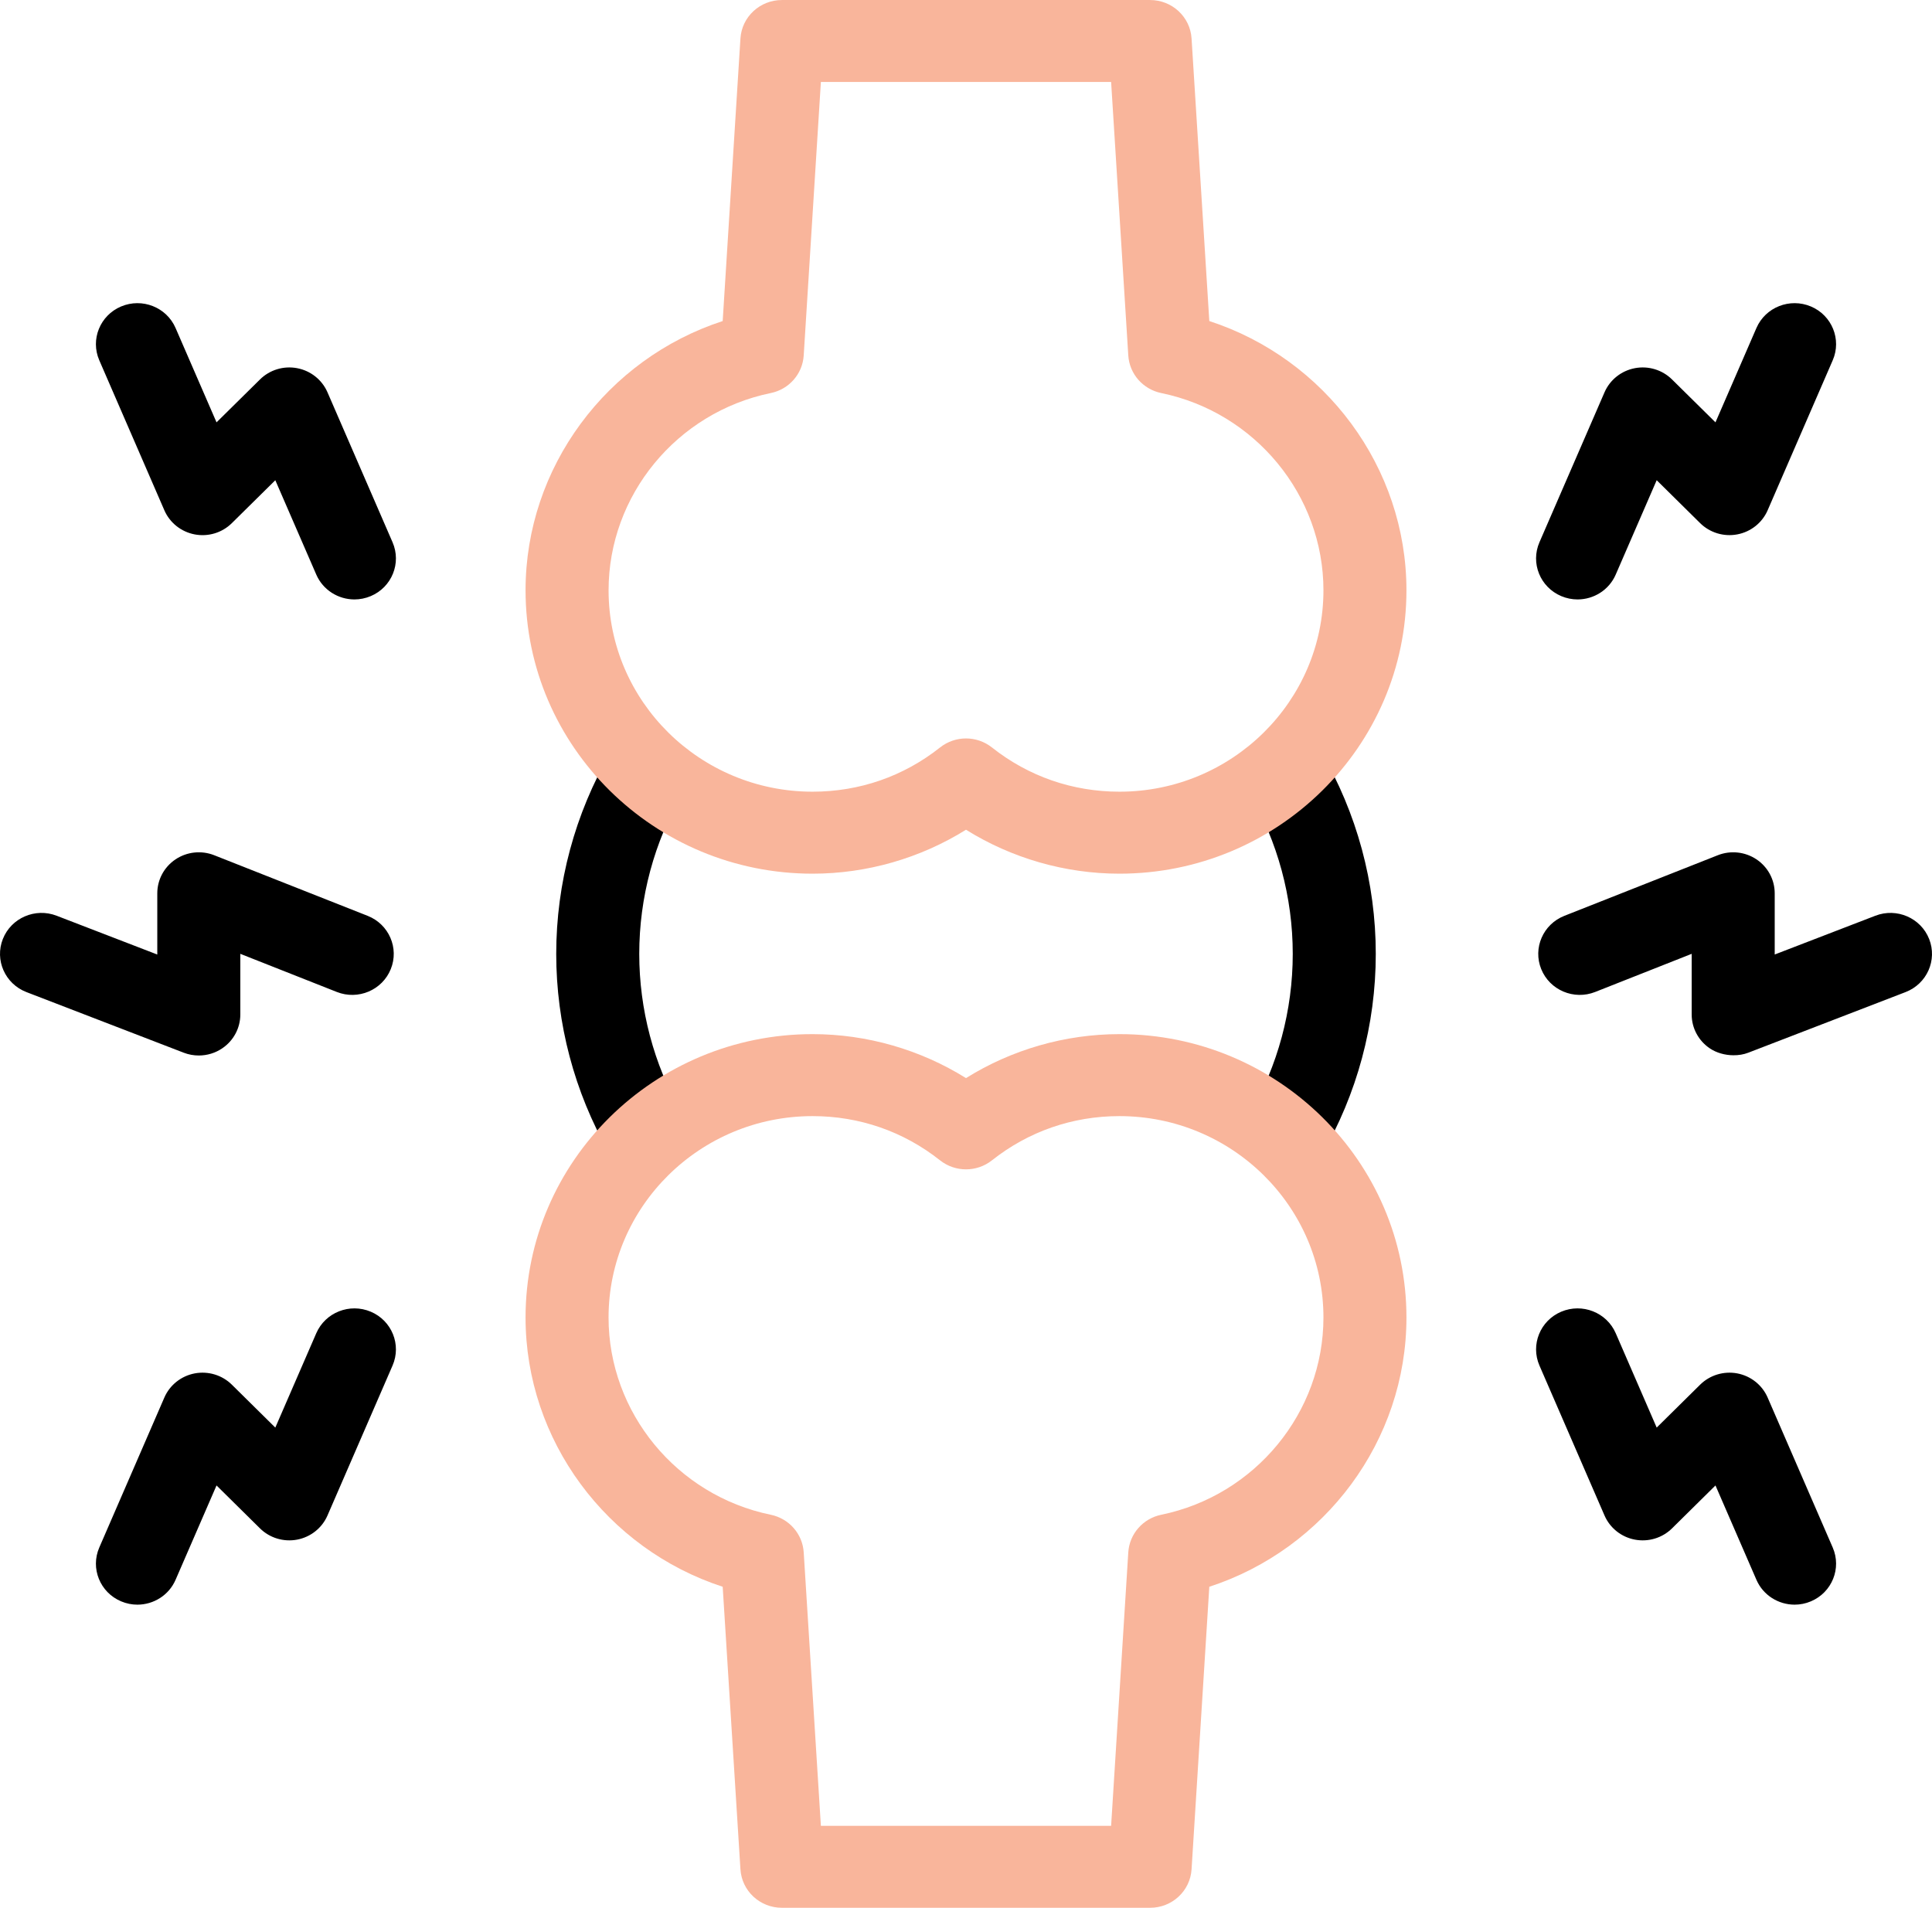
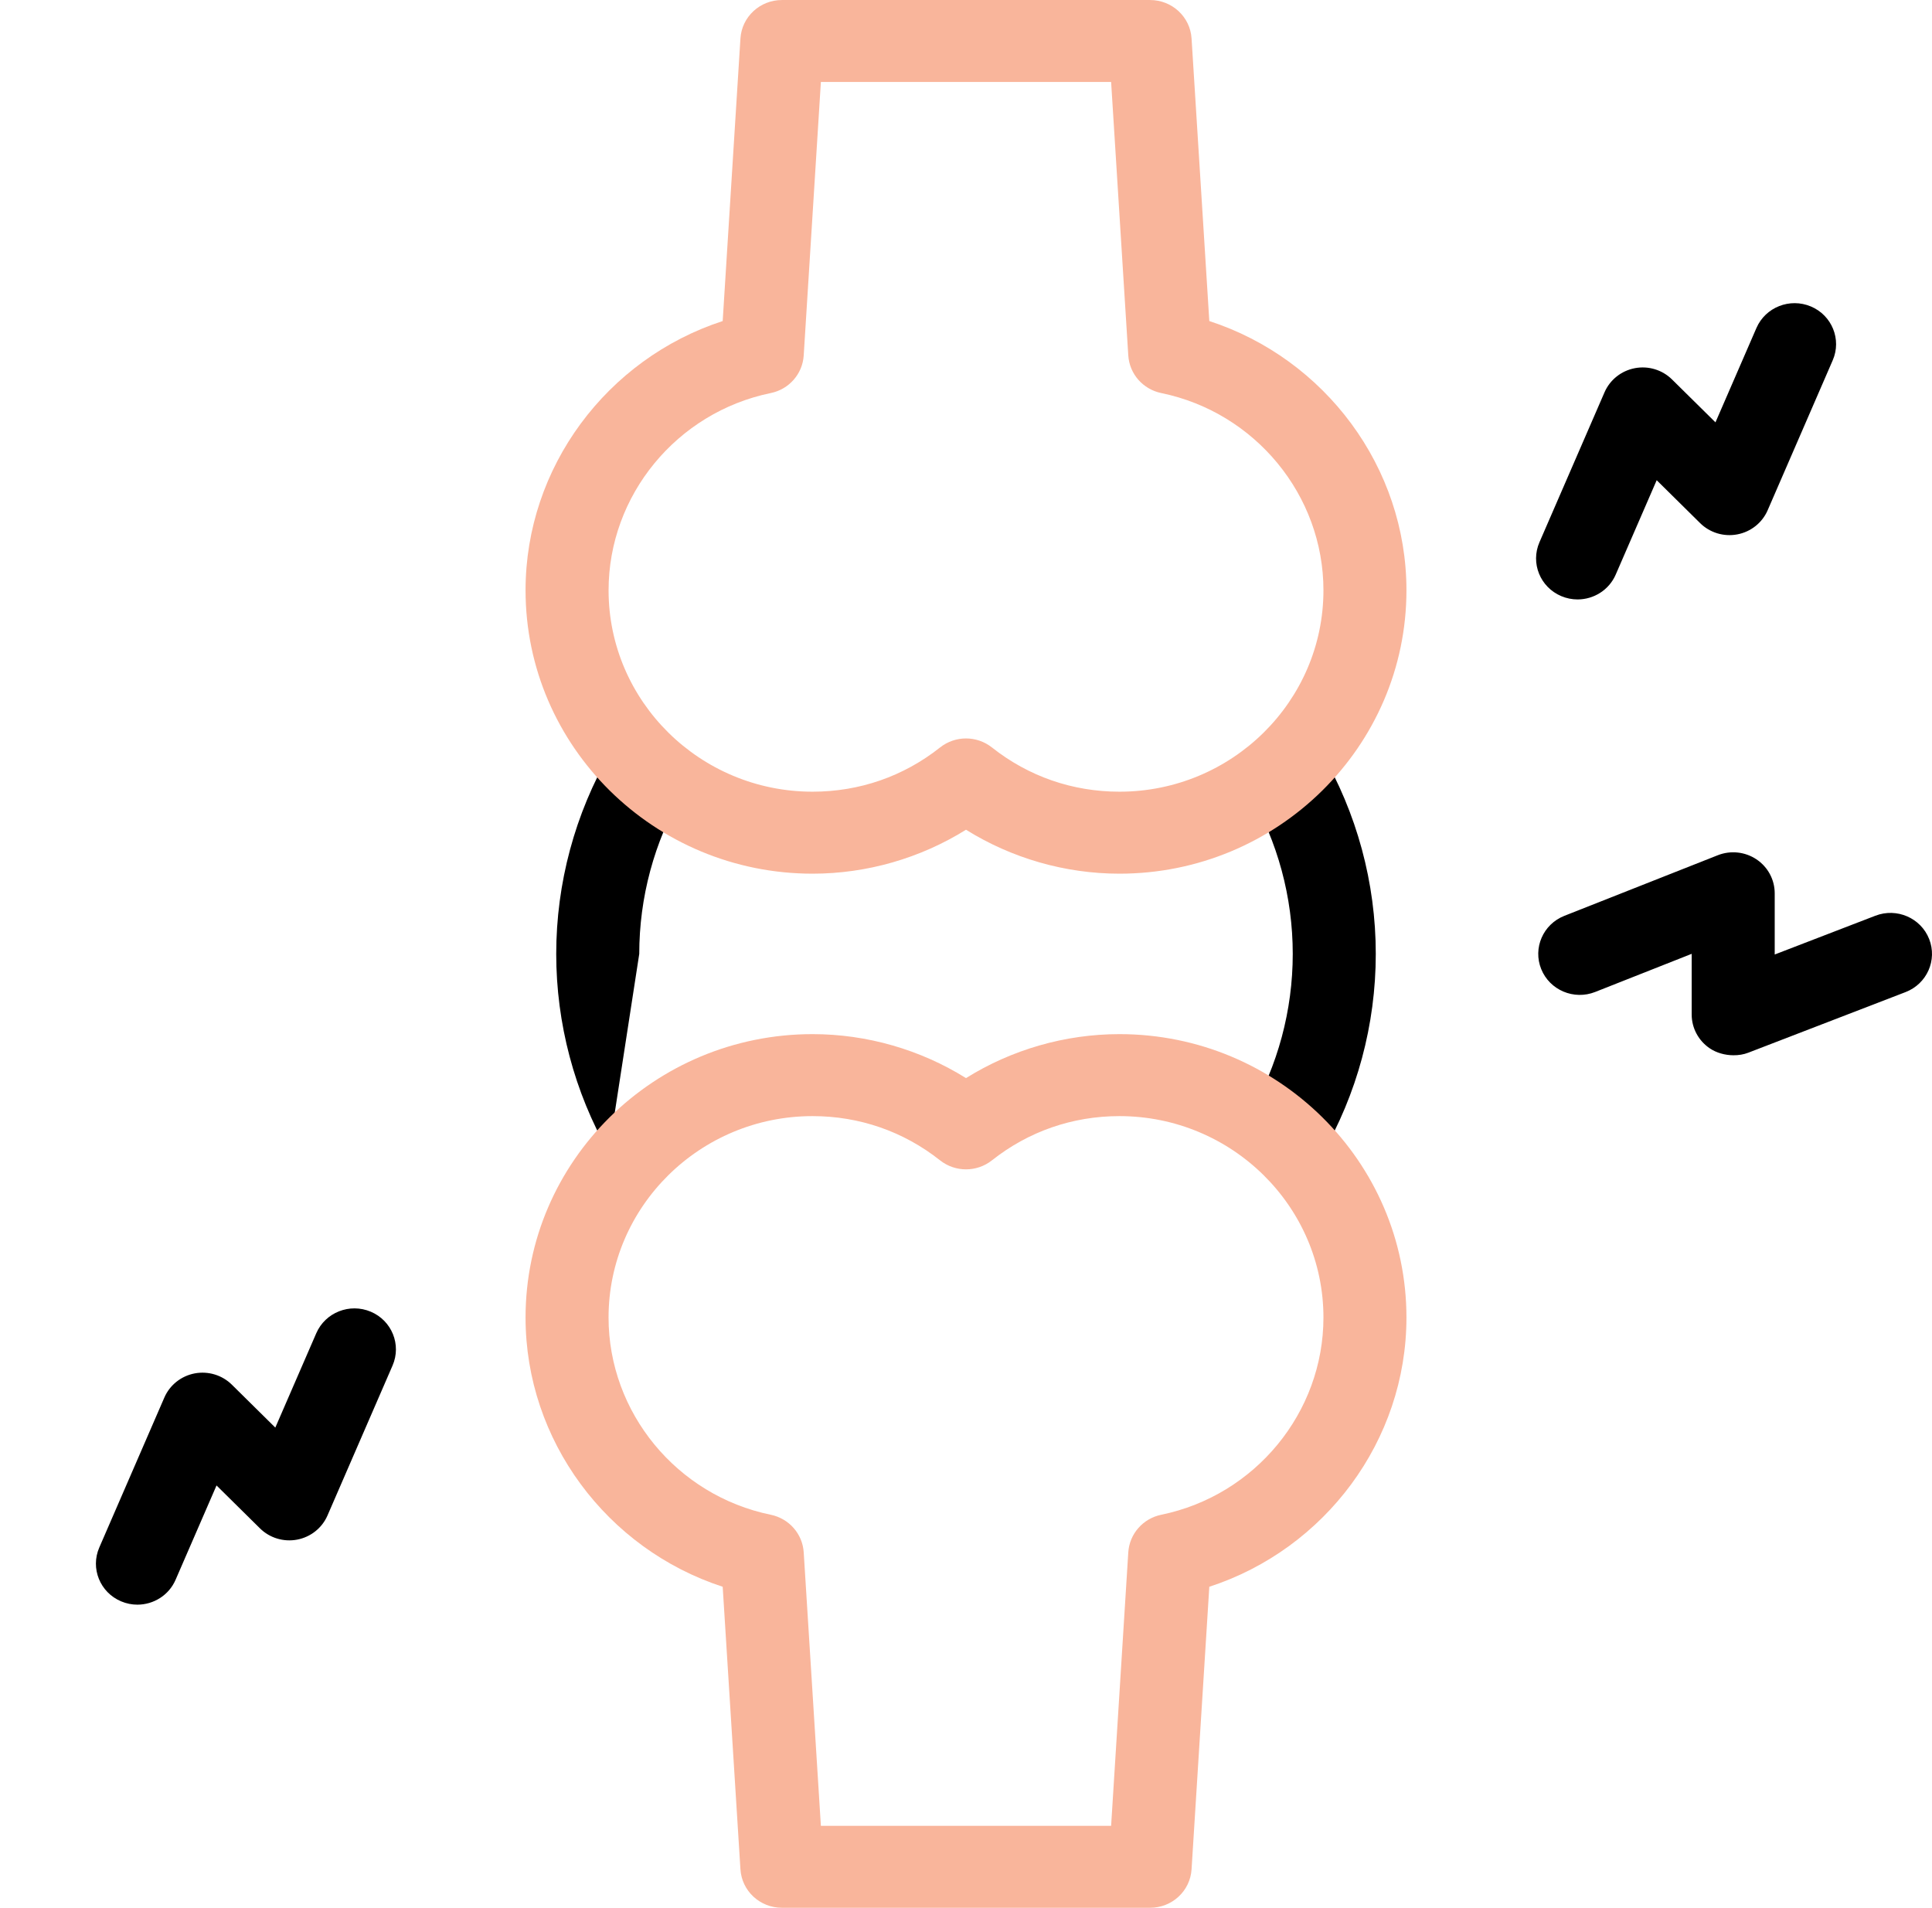
<svg xmlns="http://www.w3.org/2000/svg" width="80" height="79" viewBox="0 0 80 79" fill="none">
  <g clip-path="url(#clip0_39_50)">
    <path d="M54.721 47.837L51.741 46.146C52.911 44.134 53.53 41.836 53.53 39.5C53.53 37.153 52.906 34.846 51.725 32.827L54.701 31.129C56.184 33.663 56.968 36.558 56.968 39.5C56.968 42.428 56.191 45.311 54.721 47.837Z" fill="black" />
-     <path d="M25.204 47.707C23.784 45.214 23.032 42.376 23.032 39.5C23.032 36.575 23.808 33.694 25.274 31.17L28.256 32.86C27.087 34.87 26.47 37.167 26.47 39.5C26.47 41.794 27.068 44.056 28.2 46.042L25.204 47.707Z" fill="black" />
-     <path d="M8.232 43.707C8.021 43.707 7.809 43.669 7.607 43.591L1.094 41.081C0.21 40.74 -0.227 39.756 0.118 38.883C0.463 38.01 1.46 37.578 2.344 37.919L6.513 39.526V36.99C6.513 36.427 6.796 35.901 7.268 35.585C7.74 35.269 8.341 35.205 8.87 35.414L15.224 37.924C16.105 38.272 16.534 39.26 16.181 40.13C15.829 41.001 14.828 41.424 13.947 41.076L9.951 39.497V42.01C9.951 42.571 9.67 43.095 9.201 43.411C8.911 43.607 8.573 43.707 8.232 43.707Z" fill="black" />
-     <path d="M14.677 24.822C14.01 24.822 13.375 24.436 13.096 23.792L11.4 19.886L9.601 21.662C9.198 22.061 8.621 22.236 8.061 22.129C7.501 22.022 7.031 21.648 6.806 21.131L4.111 14.919C3.737 14.058 4.141 13.06 5.013 12.691C5.886 12.322 6.896 12.721 7.27 13.582L8.966 17.489L10.765 15.713C11.168 15.314 11.745 15.139 12.305 15.246C12.865 15.352 13.335 15.726 13.56 16.244L16.255 22.455C16.629 23.317 16.225 24.315 15.353 24.684C15.132 24.777 14.902 24.822 14.677 24.822Z" fill="black" />
+     <path d="M25.204 47.707C23.784 45.214 23.032 42.376 23.032 39.5C23.032 36.575 23.808 33.694 25.274 31.17L28.256 32.86C27.087 34.87 26.47 37.167 26.47 39.5L25.204 47.707Z" fill="black" />
    <path d="M5.689 66.447C5.464 66.447 5.234 66.403 5.013 66.309C4.141 65.94 3.737 64.942 4.111 64.081L6.806 57.869C7.031 57.352 7.501 56.978 8.061 56.871C8.621 56.765 9.198 56.94 9.601 57.338L11.4 59.115L13.096 55.208C13.47 54.346 14.48 53.947 15.353 54.316C16.225 54.685 16.629 55.683 16.255 56.545L13.56 62.756C13.335 63.273 12.865 63.647 12.305 63.754C11.745 63.86 11.168 63.686 10.765 63.288L8.966 61.511L7.27 65.418C6.991 66.061 6.356 66.447 5.689 66.447Z" fill="black" />
    <path d="M71.769 43.697C71.425 43.694 71.074 43.597 70.799 43.411C70.33 43.095 70.049 42.57 70.049 42.01V39.497L66.053 41.076C65.172 41.424 64.171 41.001 63.819 40.13C63.466 39.26 63.895 38.272 64.776 37.924L71.13 35.414C71.66 35.205 72.26 35.269 72.732 35.585C73.204 35.9 73.487 36.427 73.487 36.99V39.525L77.656 37.919C78.54 37.578 79.537 38.01 79.882 38.883C80.227 39.756 79.79 40.74 78.906 41.081C78.906 41.081 72.398 43.589 72.393 43.591C72.202 43.665 71.987 43.7 71.769 43.697Z" fill="black" />
    <path d="M65.323 24.822C65.097 24.822 64.868 24.777 64.647 24.684C63.775 24.315 63.37 23.317 63.745 22.455L66.44 16.244C66.665 15.726 67.135 15.353 67.695 15.246C68.254 15.139 68.832 15.314 69.235 15.713L71.034 17.489L72.73 13.582C73.104 12.721 74.114 12.322 74.987 12.691C75.859 13.06 76.263 14.058 75.889 14.919L73.194 21.131C72.969 21.648 72.499 22.022 71.939 22.128C71.38 22.235 70.802 22.06 70.399 21.662L68.6 19.885L66.904 23.792C66.625 24.436 65.99 24.822 65.323 24.822Z" fill="black" />
-     <path d="M74.311 66.447C73.644 66.447 73.009 66.061 72.73 65.418L71.034 61.511L69.235 63.288C68.832 63.686 68.255 63.86 67.695 63.754C67.135 63.648 66.665 63.273 66.44 62.756L63.745 56.545C63.371 55.683 63.775 54.685 64.647 54.316C65.52 53.947 66.53 54.346 66.904 55.208L68.6 59.115L70.399 57.338C70.802 56.94 71.379 56.765 71.939 56.871C72.499 56.978 72.969 57.352 73.194 57.87L75.889 64.081C76.263 64.942 75.859 65.94 74.987 66.309C74.766 66.403 74.537 66.447 74.311 66.447Z" fill="black" />
    <path d="M46.354 36.178C44.104 36.178 41.892 35.538 40 34.358C38.108 35.538 35.896 36.178 33.646 36.178C27.093 36.178 21.762 30.913 21.762 24.442C21.762 19.355 25.124 14.859 29.925 13.294L30.66 1.593C30.716 0.698 31.468 0.001 32.376 0.001H47.624C48.532 0.001 49.284 0.698 49.34 1.593L50.075 13.294C54.876 14.859 58.238 19.355 58.238 24.442C58.238 30.913 52.907 36.178 46.354 36.178ZM40 30.578C40.38 30.578 40.761 30.703 41.075 30.952C42.588 32.15 44.414 32.783 46.354 32.783C51.011 32.783 54.801 29.041 54.801 24.442C54.801 20.51 51.976 17.076 48.085 16.276C47.327 16.12 46.768 15.483 46.72 14.72L46.009 3.395H33.991L33.28 14.72C33.232 15.483 32.673 16.121 31.915 16.276C28.024 17.076 25.2 20.51 25.2 24.442C25.2 29.041 28.989 32.783 33.647 32.783C35.587 32.783 37.412 32.15 38.925 30.952C39.239 30.703 39.62 30.578 40 30.578Z" fill="#F9B59B" />
    <path d="M47.624 78.999H32.376C31.468 78.999 30.716 78.302 30.66 77.407L29.925 65.706C25.124 64.141 21.762 59.646 21.762 54.558C21.762 48.087 27.093 42.822 33.646 42.822C35.896 42.822 38.108 43.462 40 44.643C41.892 43.462 44.104 42.822 46.354 42.822C52.907 42.822 58.238 48.087 58.238 54.558C58.238 59.646 54.876 64.141 50.075 65.706L49.34 77.407C49.284 78.302 48.532 78.999 47.624 78.999ZM33.991 75.605H46.009L46.72 64.28C46.768 63.517 47.327 62.88 48.085 62.724C51.976 61.924 54.801 58.49 54.801 54.558C54.801 49.959 51.011 46.217 46.353 46.217C44.413 46.217 42.588 46.85 41.075 48.048C40.447 48.546 39.553 48.546 38.925 48.048C37.411 46.85 35.586 46.217 33.646 46.217C28.988 46.217 25.199 49.959 25.199 54.558C25.199 58.49 28.023 61.924 31.915 62.724C32.673 62.88 33.232 63.517 33.28 64.28L33.991 75.605Z" fill="#F9B59B" />
  </g>
  <defs>
    <clipPath id="clip0_39_50">
      <rect width="80" height="79" fill="white" />
    </clipPath>
  </defs>
</svg>